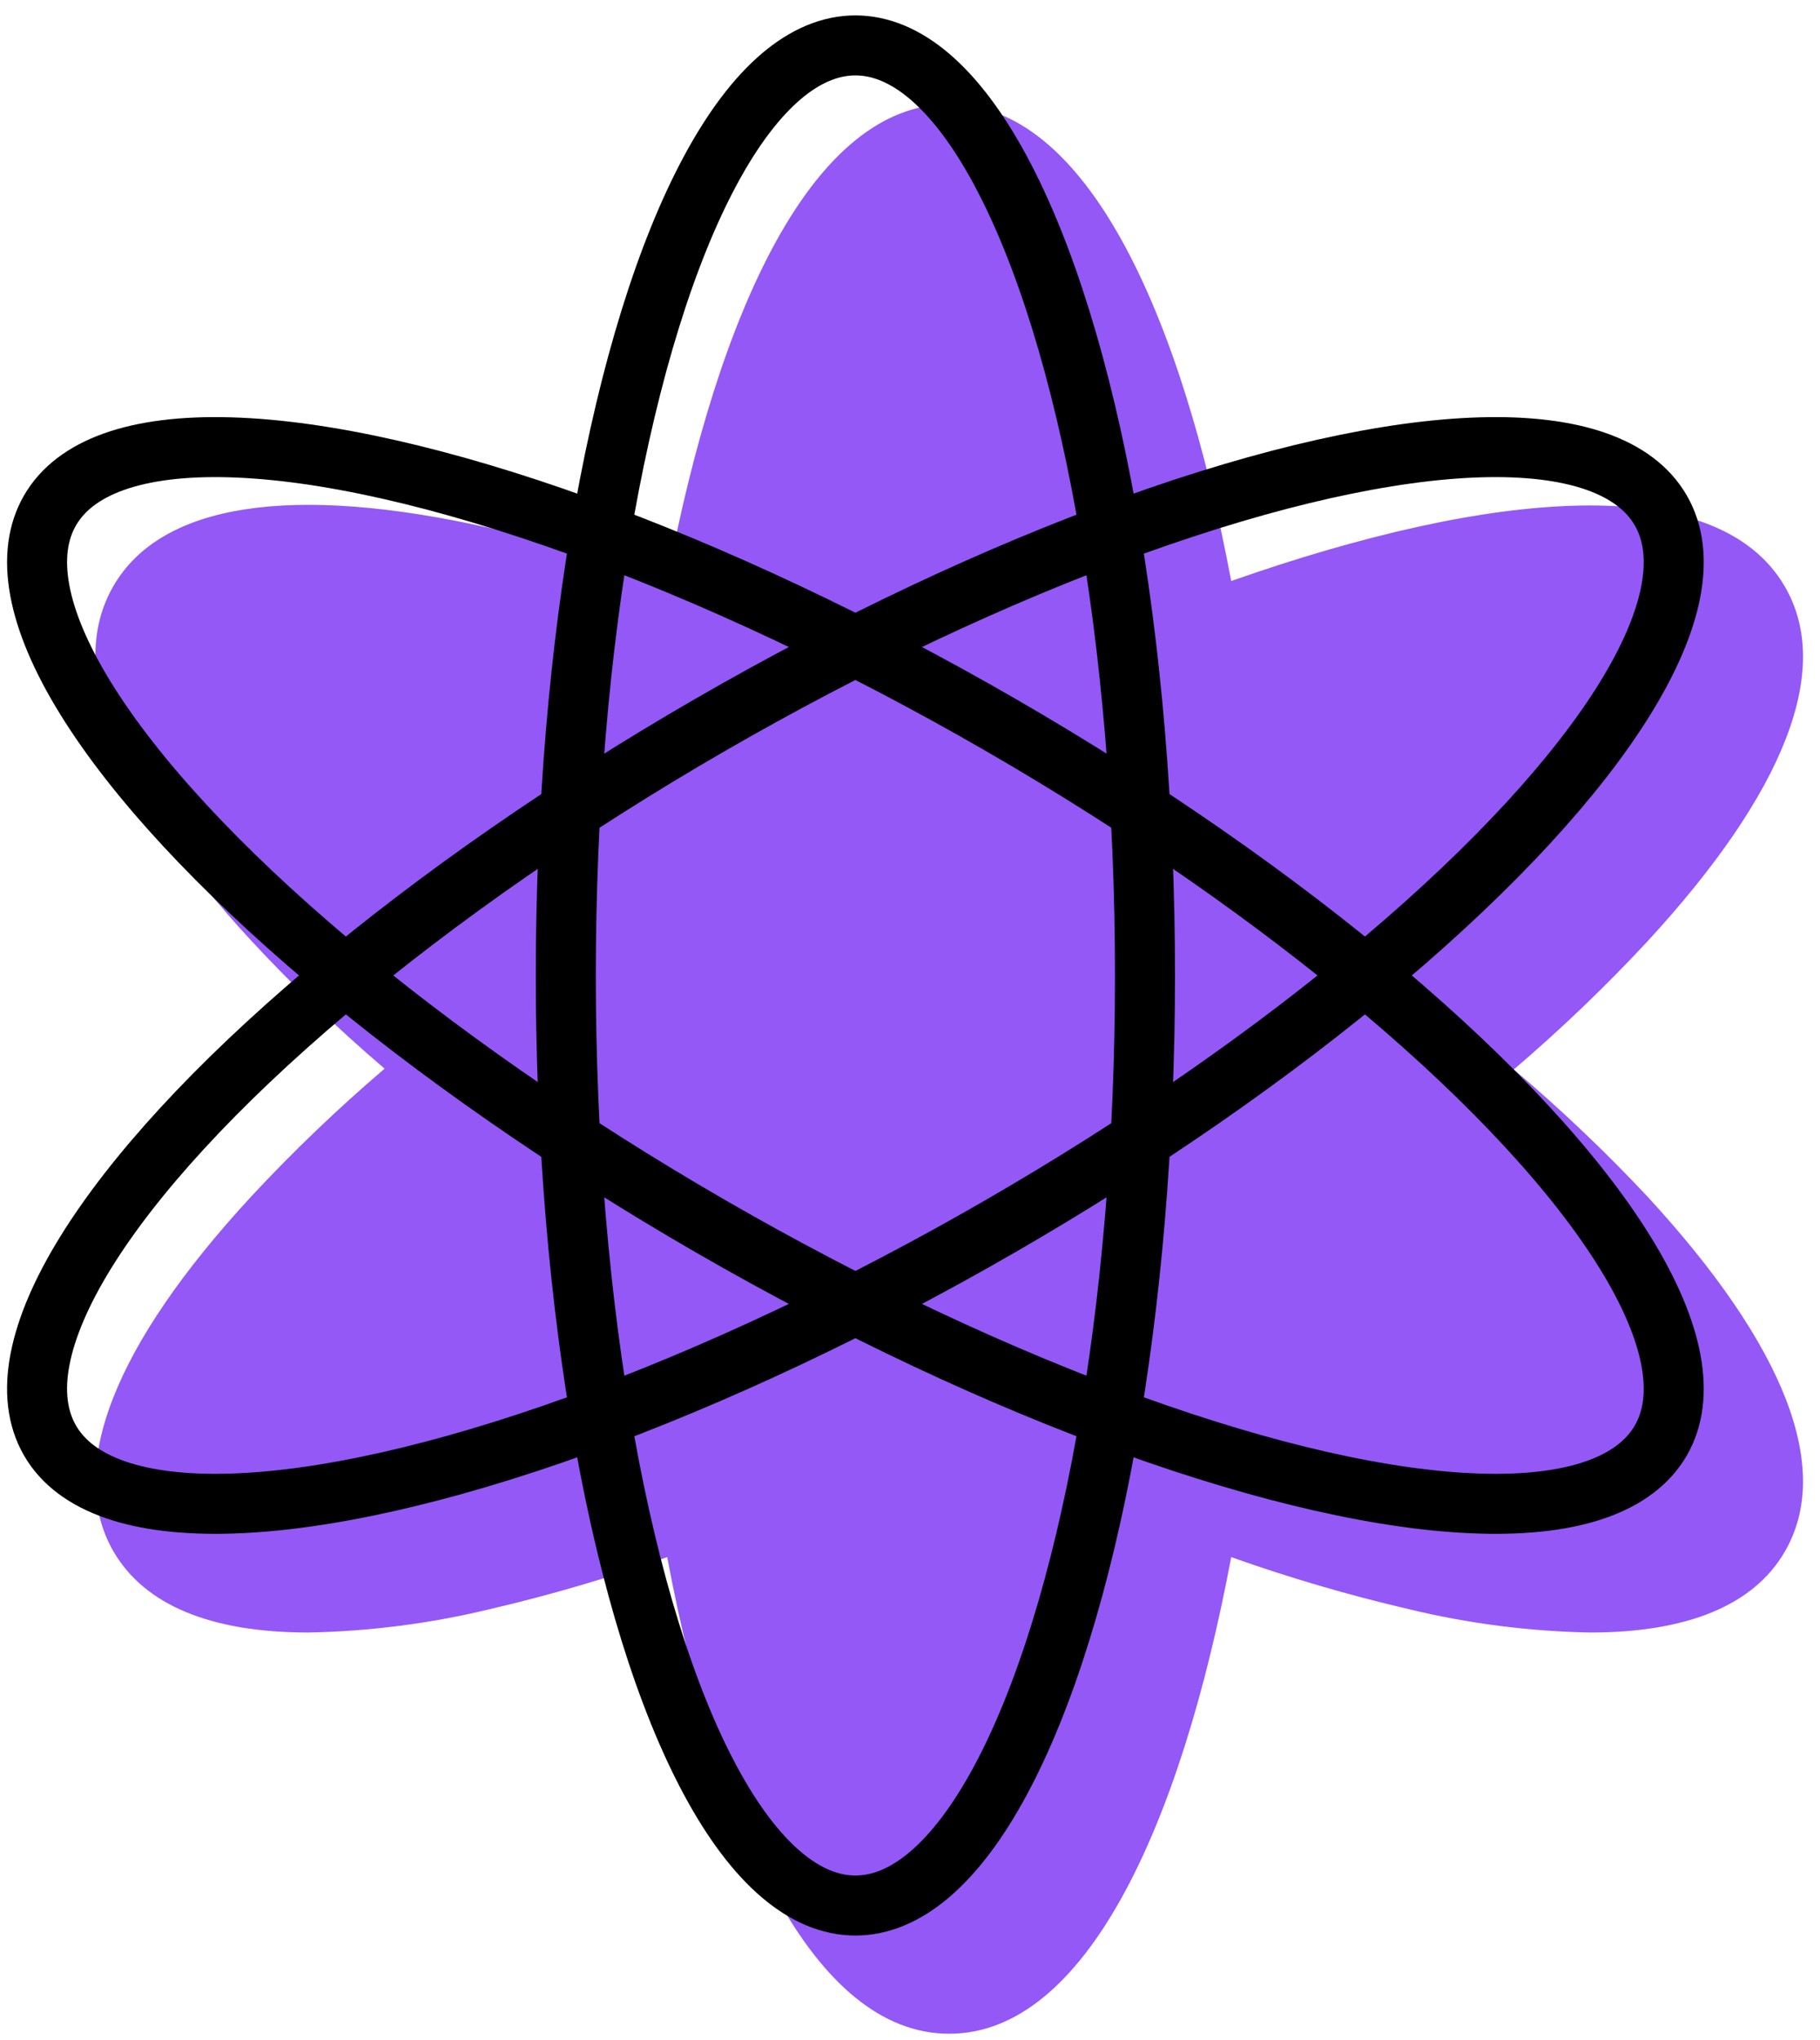
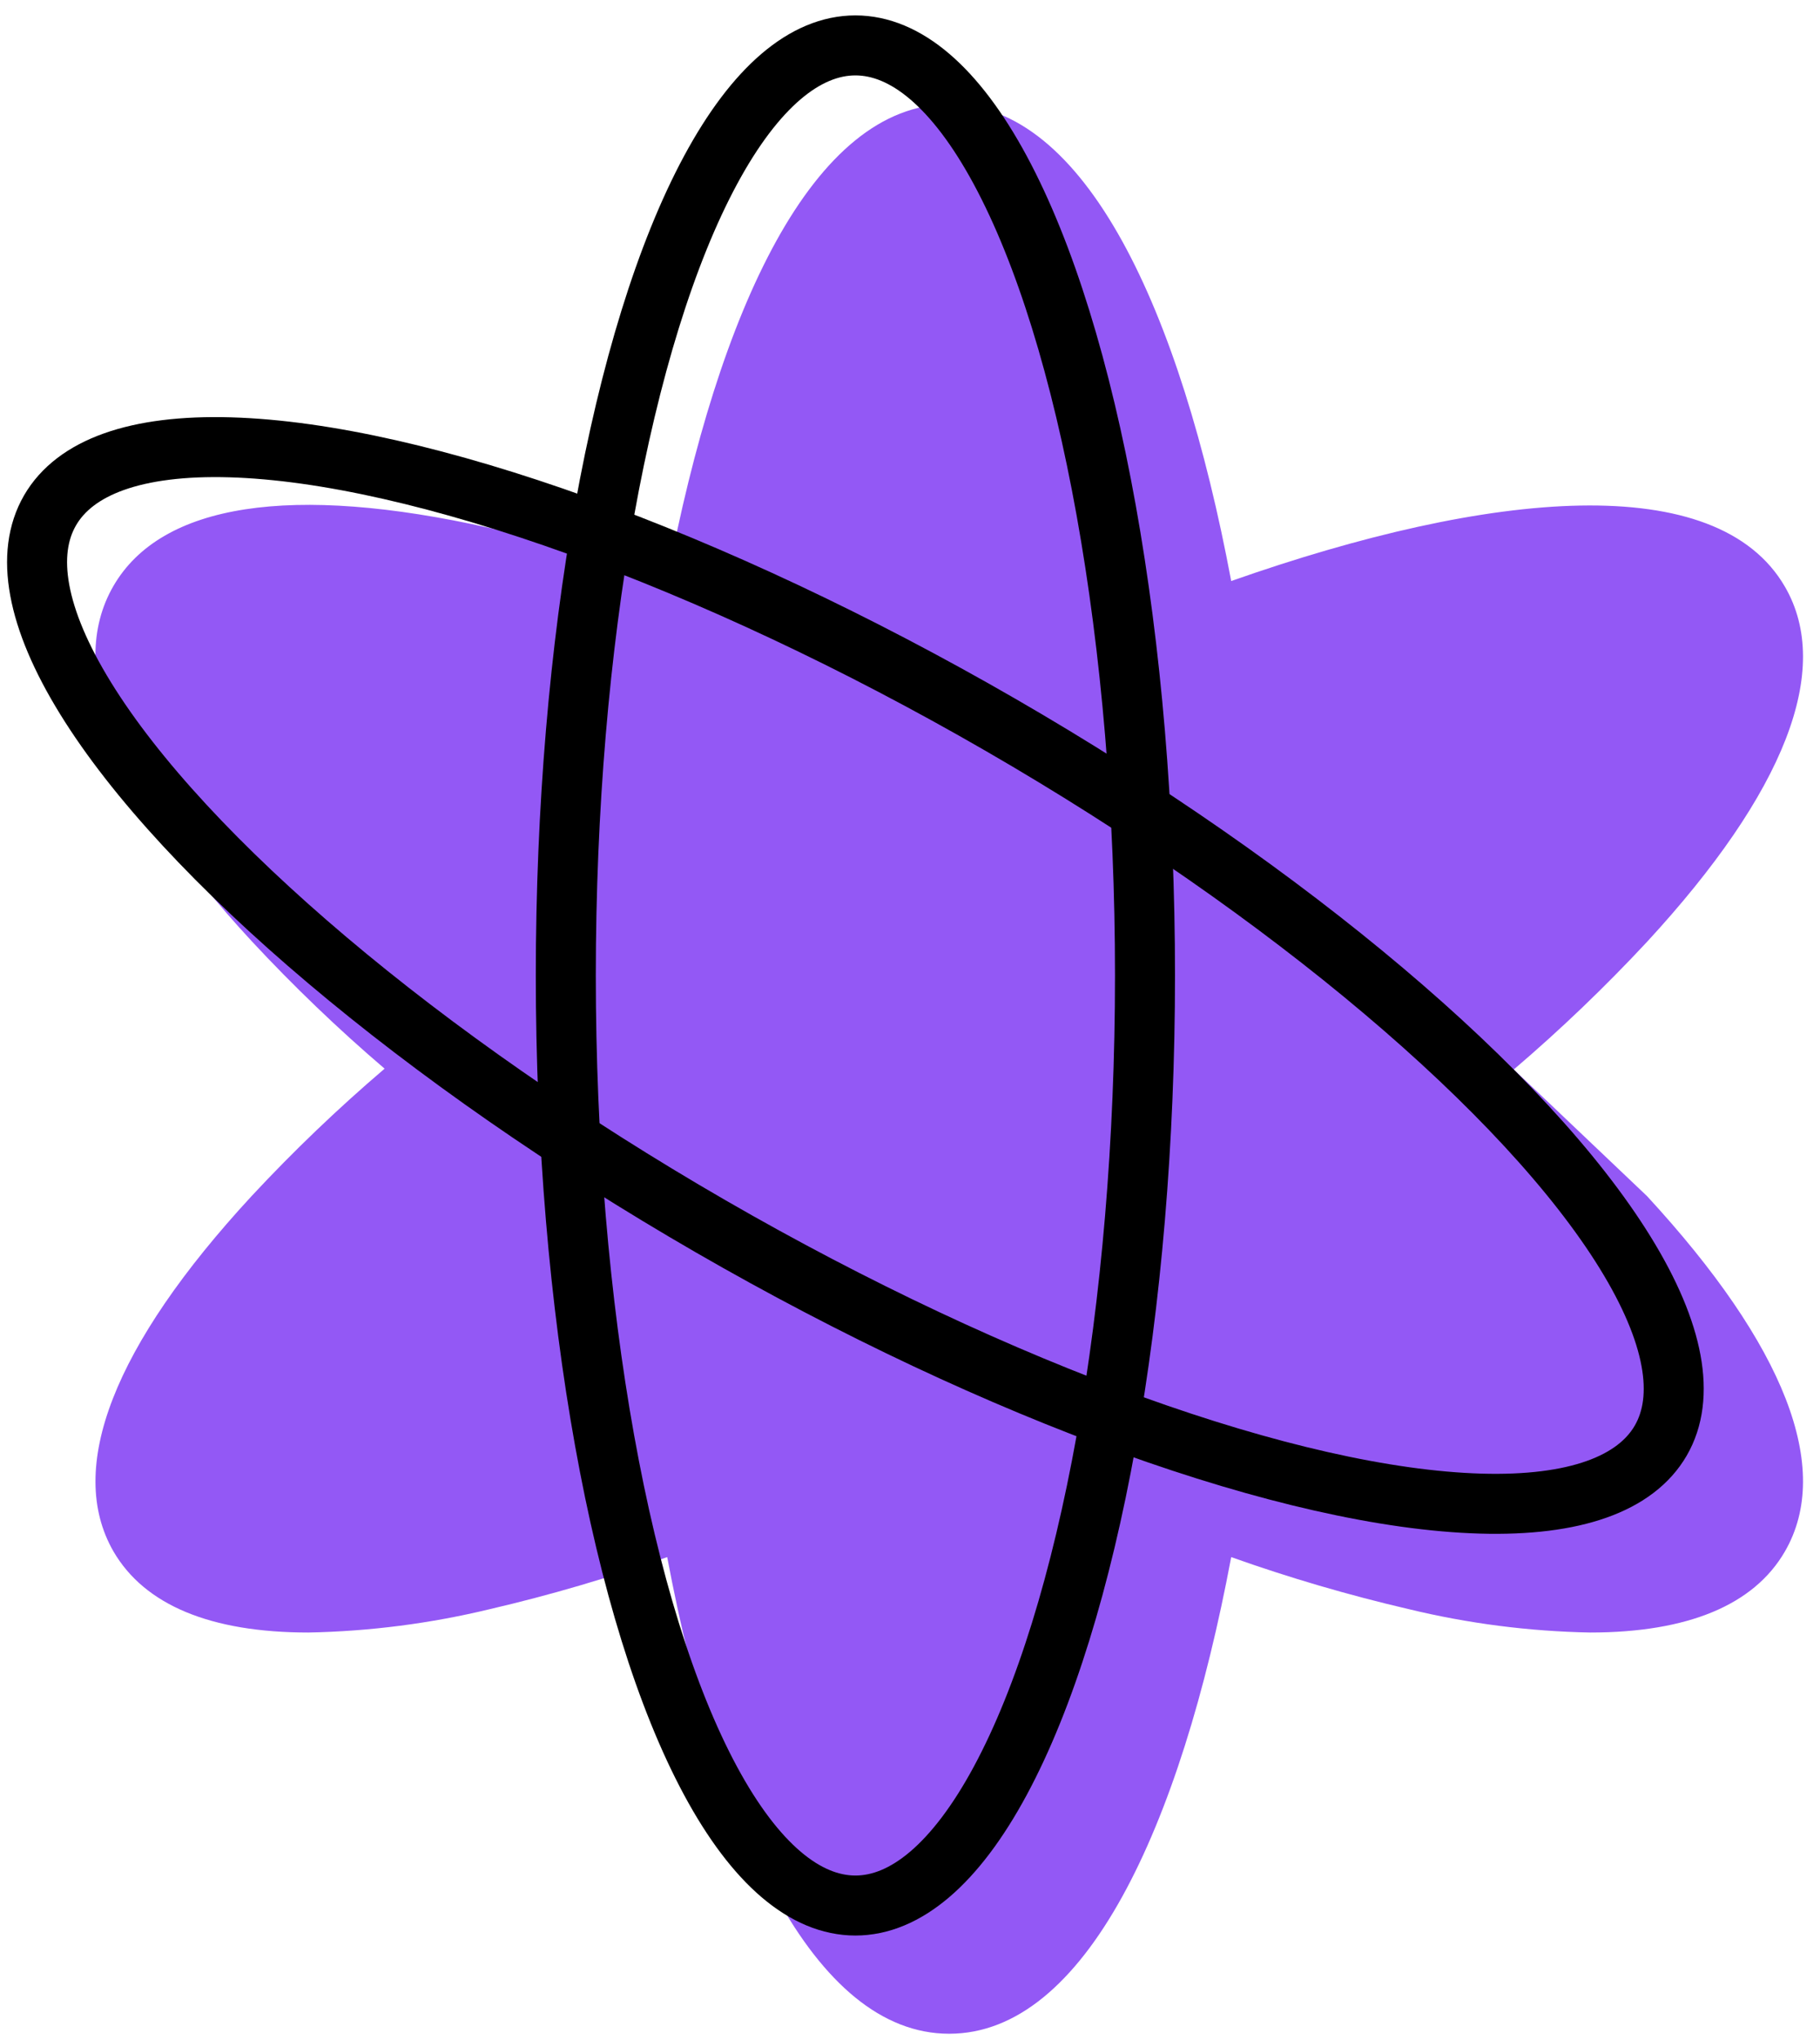
<svg xmlns="http://www.w3.org/2000/svg" width="91px" height="102px" viewBox="0 0 91 102" version="1.1">
  <title>Development - 1</title>
  <desc>Created with Sketch.</desc>
  <g id="Services" stroke="none" stroke-width="1" fill="none" fill-rule="evenodd">
    <g id="Services---Development" transform="translate(-246, -1106)">
      <g id="Development---1" transform="translate(241, 1108)">
        <g id="Color_BGs" transform="translate(9, 3)" fill="#9358F5">
-           <path d="M71.69,48.47 C74.03,46.472 76.254,44.342 78.35,42.09 C85.25,34.61 87.64,28.47 85.25,24.34 C81.86,18.47 70.57,19.47 57.56,24.05 C55.02,10.49 50.25,0.21 43.46,0.21 C36.67,0.21 31.91,10.49 29.36,24 C26.457,22.97 23.499,22.102 20.5,21.4 C10.57,19.17 4.06,20.17 1.67,24.3 C-0.72,28.43 1.67,34.57 8.58,42.05 C10.673,44.302 12.893,46.432 15.23,48.43 C12.893,50.424 10.673,52.551 8.58,54.8 C1.67,62.28 -0.71,68.42 1.67,72.56 C3.23,75.25 6.54,76.62 11.42,76.62 C14.48,76.562 17.525,76.17 20.5,75.45 C23.5,74.752 26.458,73.884 29.36,72.85 C31.91,86.4 36.68,96.68 43.46,96.68 C50.24,96.68 55.02,86.4 57.56,72.85 C60.465,73.883 63.427,74.751 66.43,75.45 C69.405,76.171 72.45,76.563 75.51,76.62 C80.38,76.62 83.7,75.25 85.25,72.56 C87.64,68.42 85.25,62.28 78.35,54.8 C76.252,52.565 74.029,50.451 71.69,48.47 Z" id="Path" />
+           <path d="M71.69,48.47 C74.03,46.472 76.254,44.342 78.35,42.09 C85.25,34.61 87.64,28.47 85.25,24.34 C81.86,18.47 70.57,19.47 57.56,24.05 C55.02,10.49 50.25,0.21 43.46,0.21 C36.67,0.21 31.91,10.49 29.36,24 C26.457,22.97 23.499,22.102 20.5,21.4 C10.57,19.17 4.06,20.17 1.67,24.3 C-0.72,28.43 1.67,34.57 8.58,42.05 C10.673,44.302 12.893,46.432 15.23,48.43 C12.893,50.424 10.673,52.551 8.58,54.8 C1.67,62.28 -0.71,68.42 1.67,72.56 C3.23,75.25 6.54,76.62 11.42,76.62 C14.48,76.562 17.525,76.17 20.5,75.45 C23.5,74.752 26.458,73.884 29.36,72.85 C31.91,86.4 36.68,96.68 43.46,96.68 C50.24,96.68 55.02,86.4 57.56,72.85 C60.465,73.883 63.427,74.751 66.43,75.45 C69.405,76.171 72.45,76.563 75.51,76.62 C80.38,76.62 83.7,75.25 85.25,72.56 C87.64,68.42 85.25,62.28 78.35,54.8 Z" id="Path" />
        </g>
        <g id="Layer_2" stroke="#000000" stroke-linejoin="round" stroke-width="3">
          <ellipse id="Oval" cx="47.77" cy="46.77" rx="14.48" ry="46.5" />
-           <ellipse id="Oval" transform="translate(47.77, 46.77) rotate(-30) translate(-47.77, -46.77) " cx="47.77" cy="46.77" rx="46.5" ry="14.48" />
          <ellipse id="Oval" transform="translate(47.77, 46.77) rotate(-60) translate(-47.77, -46.77) " cx="47.77" cy="46.77" rx="14.48" ry="46.5" />
        </g>
      </g>
    </g>
  </g>
</svg>